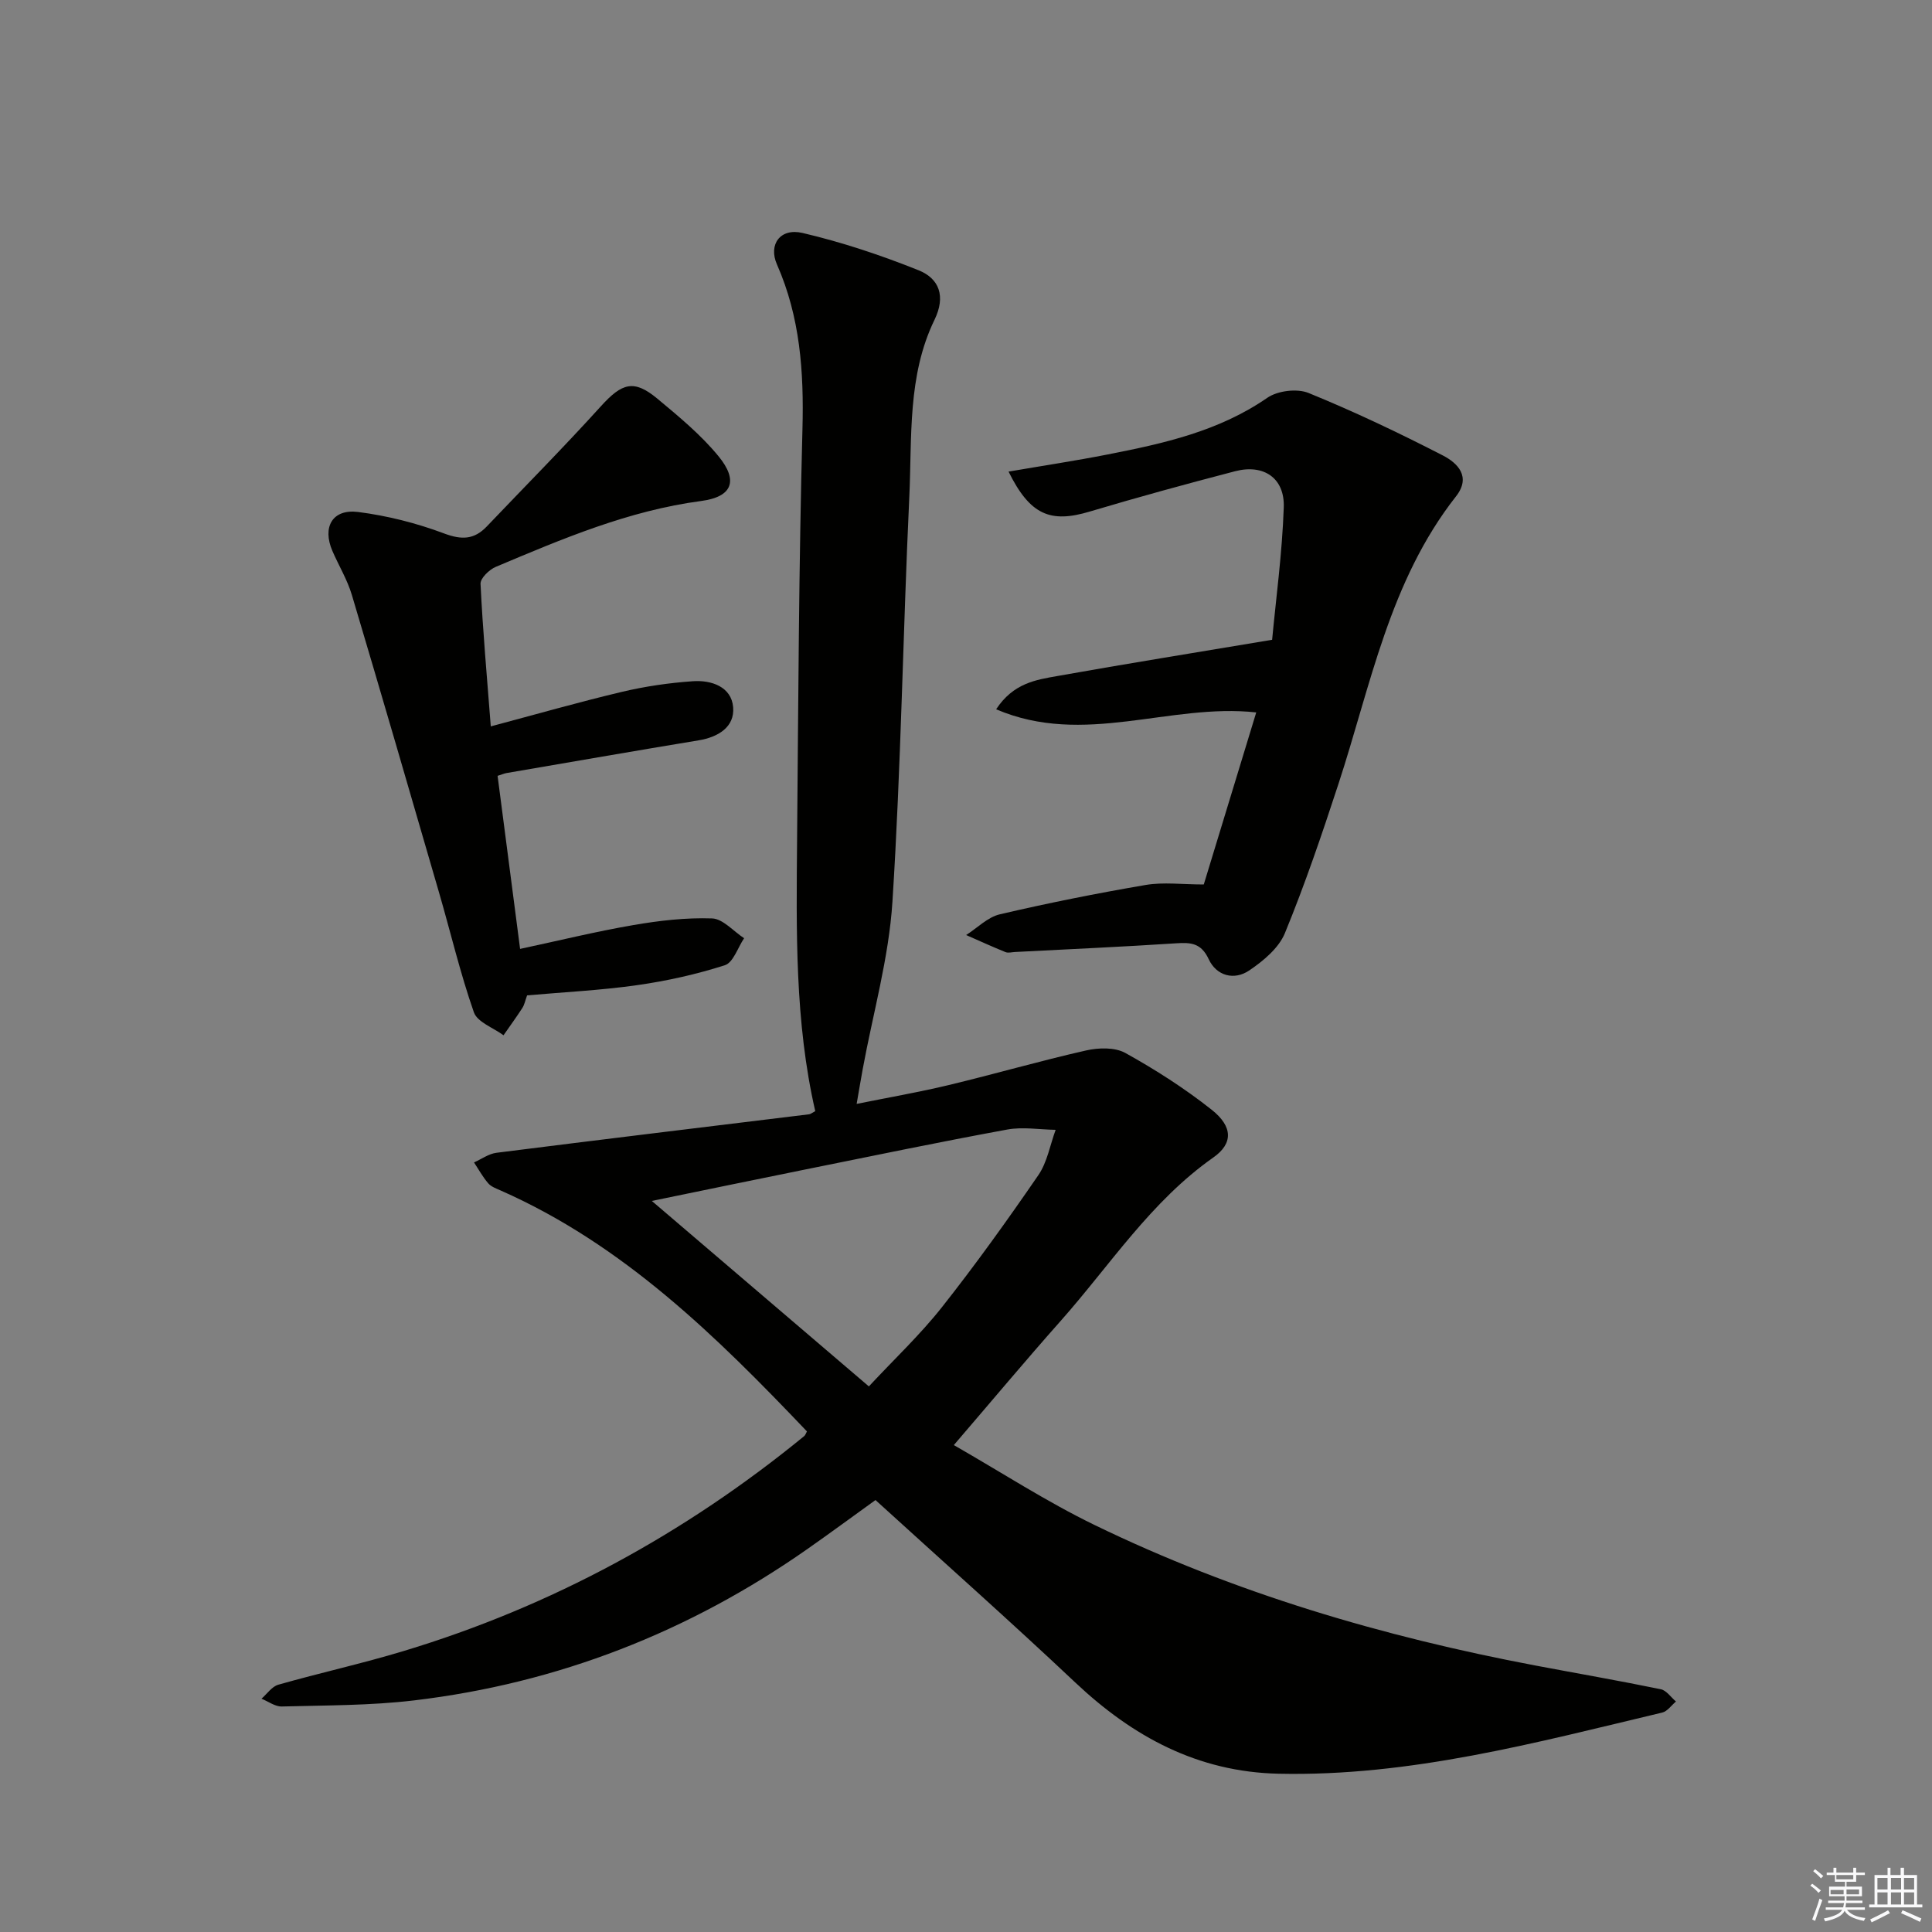
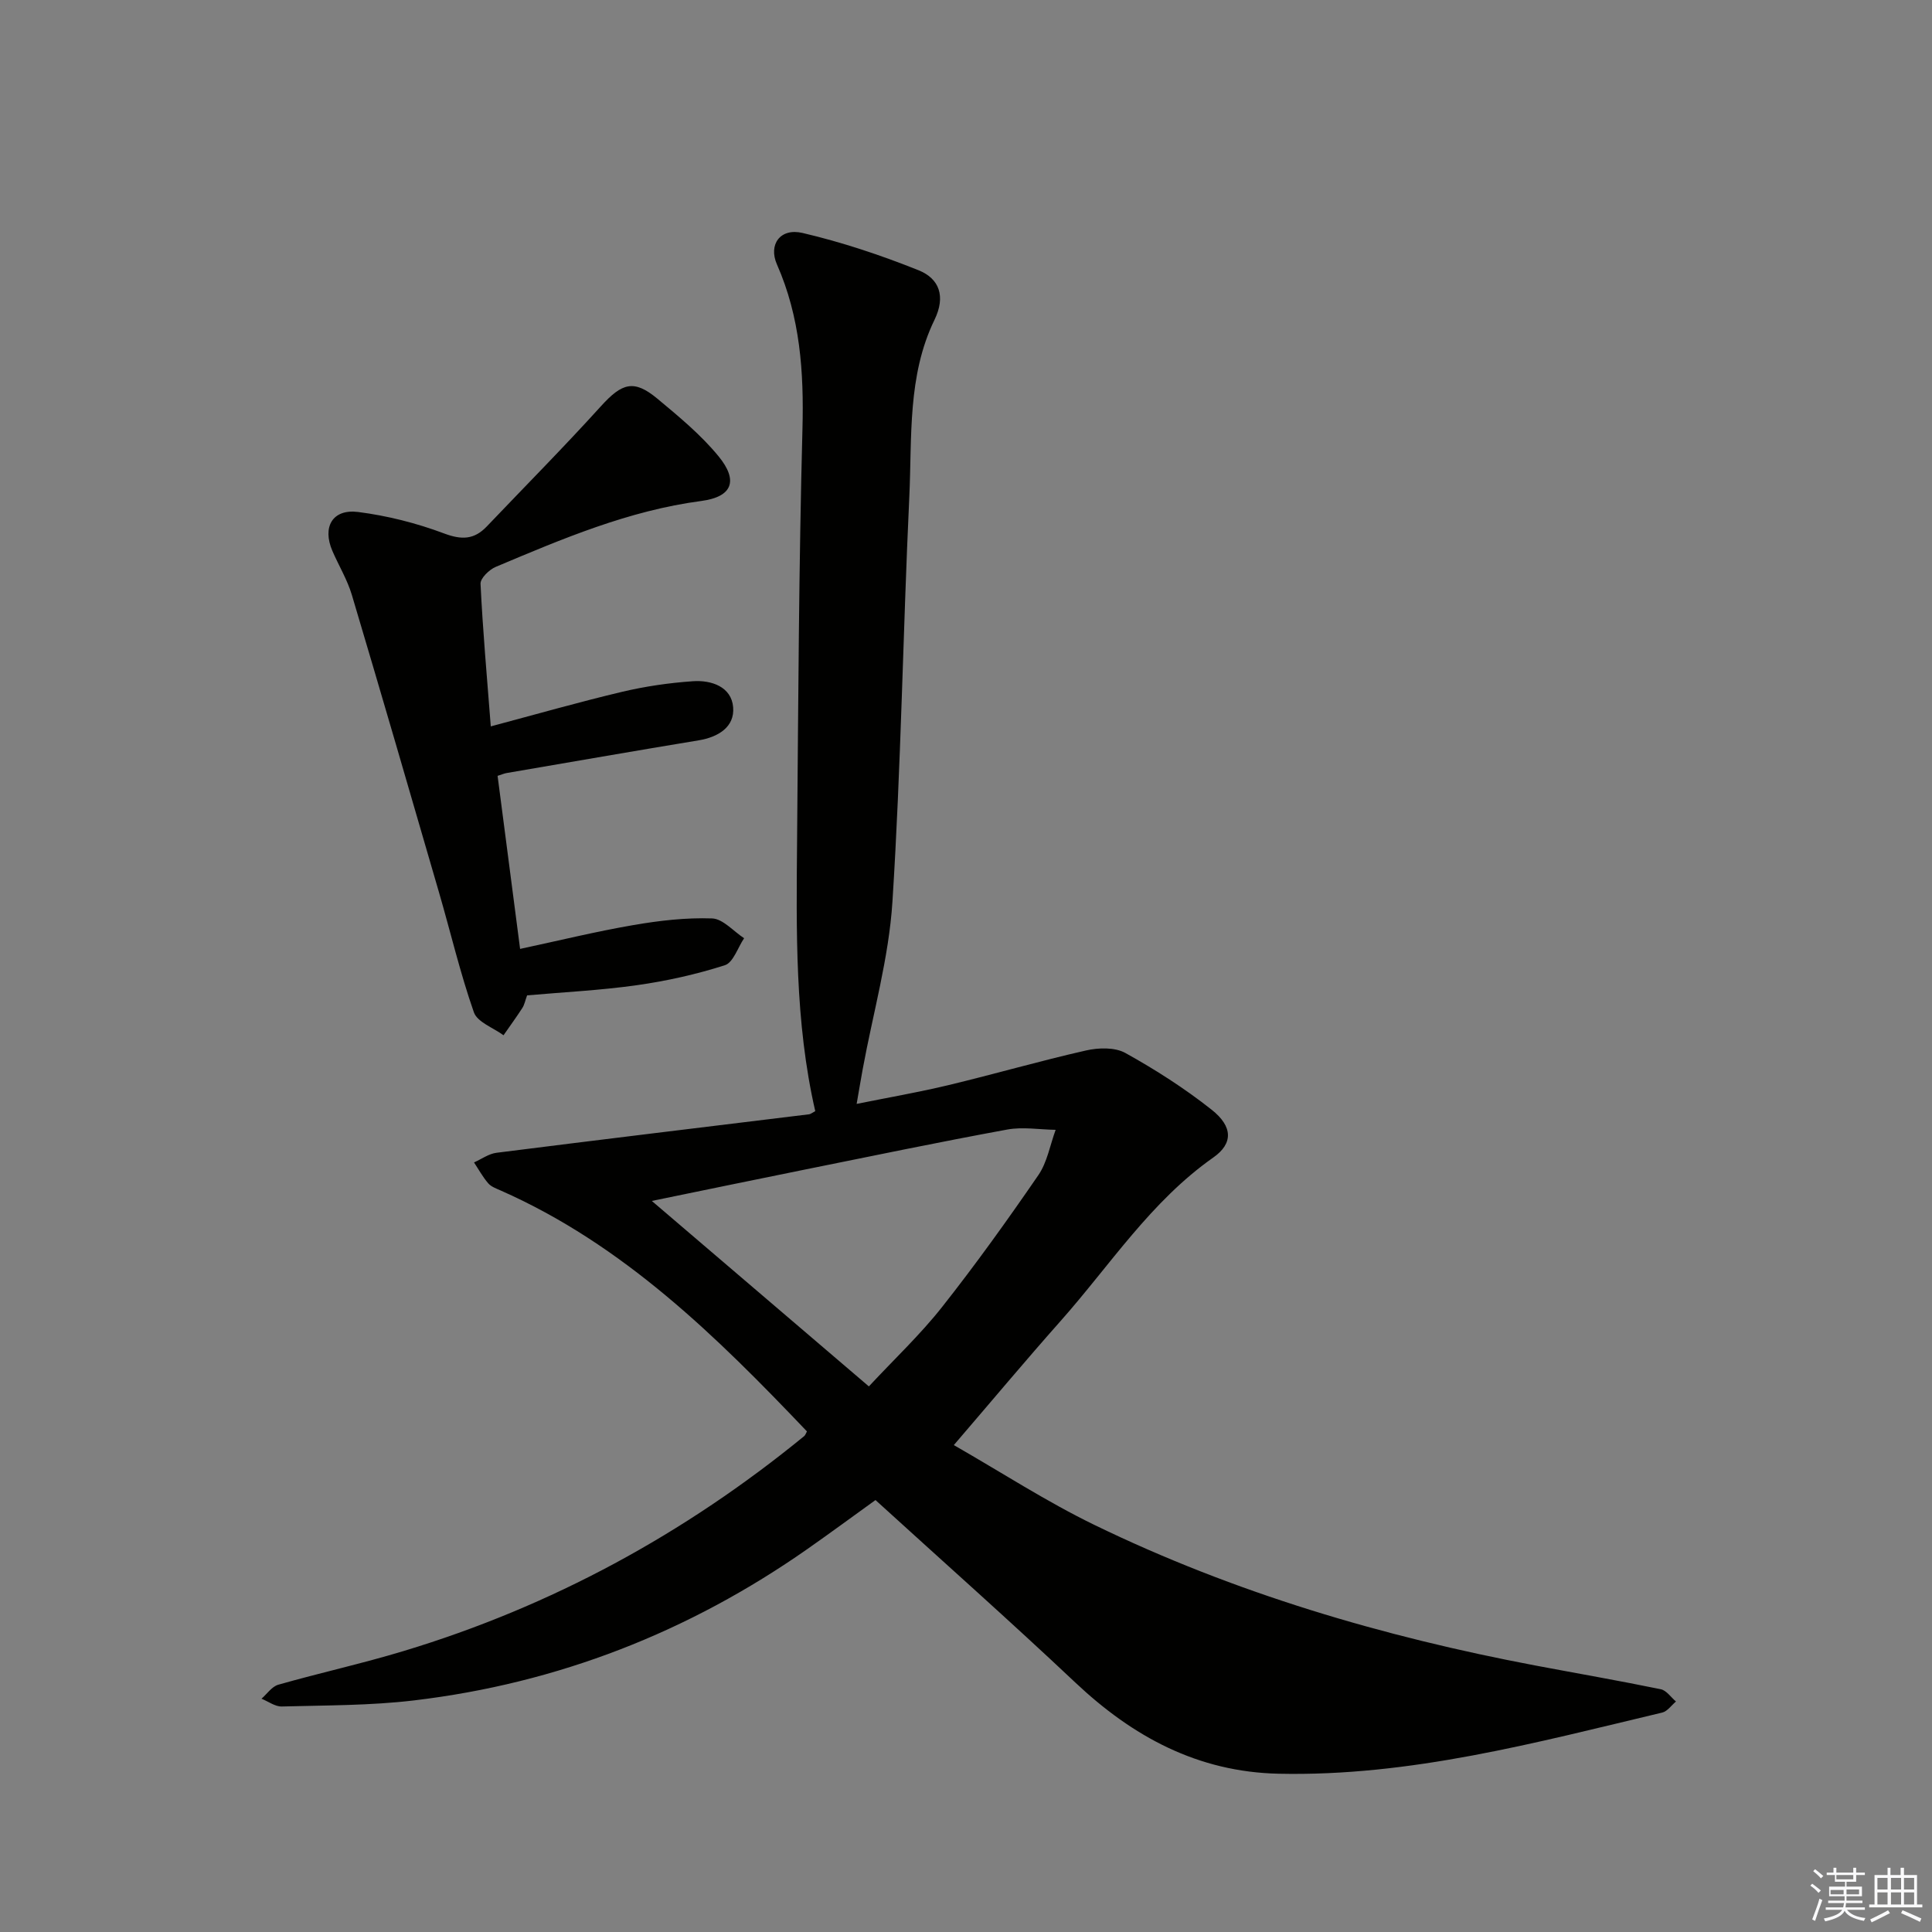
<svg xmlns="http://www.w3.org/2000/svg" enable-background="new 0 0 400 400" viewBox="0 0 400 400">
  <rect x="0" y="0" width="400" height="400" fill="#808080" stroke="none" />
  <g fill="#010100">
    <path d="m167.07 296.36c-18.73-19.67-38.01-38.67-63.43-49.89-.9-.4-1.95-.77-2.56-1.48-1.13-1.31-1.98-2.87-2.94-4.32 1.55-.69 3.05-1.8 4.66-2 21.57-2.73 43.15-5.33 64.73-7.97.3-.04.58-.29 1.26-.65-4.25-18.48-3.92-37.42-3.76-56.33.25-28.3.36-56.61 1.11-84.91.31-11.8-.47-23.15-5.28-34.06-1.81-4.1.65-7.6 5.29-6.52 8.17 1.91 16.22 4.6 24.02 7.72 4.31 1.73 5.67 5.39 3.31 10.26-5.64 11.61-4.64 24.35-5.22 36.72-1.31 27.91-1.71 55.87-3.49 83.75-.74 11.65-4.04 23.14-6.16 34.7-.39 2.12-.74 4.24-1.25 7.17 6.58-1.33 12.85-2.41 19.02-3.89 9.51-2.28 18.92-5.01 28.46-7.17 2.59-.59 5.98-.69 8.16.52 6.21 3.45 12.28 7.33 17.85 11.74 4.43 3.5 4.47 7.01.35 9.9-12.93 9.08-21.35 22.27-31.58 33.81-7.27 8.19-14.3 16.6-22.14 25.73 9.85 5.64 19.2 11.72 29.15 16.55 29.01 14.08 59.7 23.12 91.33 29.1 8.63 1.63 17.29 3.13 25.89 4.9 1.17.24 2.1 1.66 3.14 2.54-.94.79-1.78 2.04-2.85 2.29-26.15 6.22-52.17 13.26-79.42 12.66-16.75-.37-30.19-7.66-42.11-18.9-13.44-12.67-27.26-24.93-41.35-37.76-4.72 3.4-9.36 6.82-14.07 10.12-24.55 17.2-51.7 27.82-81.46 31.36-9.05 1.08-18.25 1.01-27.39 1.26-1.38.04-2.8-1.05-4.2-1.61 1.15-1 2.15-2.52 3.48-2.9 8.61-2.45 17.38-4.38 25.94-6.97 30.62-9.25 58.2-24.26 82.94-44.5.23-.18.33-.55.57-.97zm12.82-9.32c5.23-5.62 10.59-10.66 15.11-16.38 7-8.86 13.59-18.06 19.98-27.36 1.84-2.68 2.42-6.23 3.58-9.38-3.35-.05-6.79-.65-10.02-.06-14.01 2.57-27.96 5.47-41.92 8.29-10.49 2.12-20.96 4.29-31.67 6.49 15.11 12.9 29.75 25.42 44.94 38.4z" />
-     <path d="m208.81 97.64c7.17-1.23 13.85-2.24 20.48-3.54 11.59-2.27 23.05-4.8 33.09-11.74 2.13-1.47 6.16-1.97 8.54-1 9.47 3.86 18.74 8.27 27.83 12.95 3 1.55 5.91 4.37 2.69 8.47-13.78 17.54-17.64 39.12-24.34 59.56-3.4 10.39-6.93 20.77-11.08 30.87-1.27 3.08-4.45 5.73-7.36 7.7-3.13 2.13-6.8 1.15-8.41-2.32-1.56-3.35-3.68-3.49-6.75-3.29-11.11.73-22.23 1.22-33.35 1.8-.67.03-1.42.25-1.98.02-2.74-1.11-5.43-2.34-8.14-3.53 2.31-1.47 4.45-3.7 6.97-4.29 10-2.34 20.09-4.35 30.21-6.08 3.67-.62 7.54-.1 12.02-.1 3.52-11.54 7.18-23.53 10.86-35.62-17.94-1.97-35.63 7.14-53.85-.65 3.57-5.44 8.28-6.11 12.7-6.89 14.35-2.56 28.74-4.87 44.44-7.5.78-8.38 2.08-17.88 2.41-27.41.22-6.08-4.16-9.02-10.06-7.49-10.07 2.62-20.12 5.37-30.1 8.35-8.16 2.45-12.37.73-16.82-8.27z" />
    <path d="m101.61 150.39c9.31-2.48 18.18-5.02 27.16-7.15 4.81-1.14 9.76-1.86 14.69-2.2 3.84-.27 7.98 1.15 8.33 5.38.34 4.08-3.06 6.19-7.15 6.86-13.26 2.19-26.51 4.5-39.76 6.77-.47.08-.91.28-1.86.58 1.53 11.78 3.06 23.56 4.66 35.83 8.01-1.71 15.68-3.6 23.44-4.93 5.37-.93 10.89-1.57 16.31-1.38 2.25.08 4.42 2.66 6.63 4.1-1.31 1.93-2.24 5.03-3.99 5.59-5.9 1.89-12.04 3.26-18.19 4.13-7.54 1.07-15.18 1.44-22.75 2.11-.4 1.09-.55 1.95-.99 2.62-1.24 1.92-2.59 3.76-3.89 5.64-2.12-1.56-5.42-2.71-6.14-4.76-2.84-8.12-4.81-16.54-7.22-24.82-5.96-20.54-11.93-41.08-18.04-61.58-.94-3.16-2.71-6.06-4.03-9.11-2.14-4.96.01-8.74 5.32-8.07 6.03.77 12.09 2.3 17.79 4.44 3.67 1.38 6.24 1.29 8.85-1.44 7.89-8.28 15.95-16.41 23.63-24.89 4.37-4.82 6.81-5.62 11.69-1.57 4.46 3.71 9.02 7.48 12.67 11.93 4.16 5.08 2.83 8.4-3.57 9.25-15.05 1.99-28.78 7.84-42.55 13.64-1.36.57-3.22 2.37-3.16 3.52.46 9.59 1.32 19.16 2.12 29.51z" />
  </g>
  <path d="m374.8 390.4.4-.4c.7.5 1.3 1 1.8 1.4l-.5.5c-.5-.6-1.1-1.1-1.7-1.5zm1 7.3-.6-.3c.5-1.4 1.1-2.8 1.5-4.3.2.1.4.2.6.3-.5 1.3-1 2.8-1.5 4.3zm-.4-10.3.4-.4c.4.3 1 .8 1.7 1.4l-.5.5c-.4-.5-1-1-1.6-1.5zm2.5.3h1.7v-1h.6v1h3.5v-1h.6v1h1.8v.5h-1.8v1.4h-2v1h3.2v2h-3.2v.9h3.3v.5h-3.4c0 .3-.1.6-.1.9h4v.5h-3.7c.7.9 1.9 1.5 3.8 1.7-.1.2-.2.4-.3.6-2.1-.4-3.5-1.1-4-2.1-.4 1-1.8 1.7-4 2.2-.1-.2-.2-.4-.3-.6 2.1-.4 3.4-1 3.8-1.8h-3.4v-.5h3.6c.1-.3.1-.6.2-.9h-3.3v-.5h3.4c0-.3 0-.6 0-.9h-3.2v-2h3.3v-1h-2.1v-1.4h-1.7v-.5zm1.1 3.5v1h2.7c0-.3 0-.4 0-.4 0-.1 0-.2 0-.2 0-.1 0-.2 0-.3h-2.7zm1.2-3v.9h3.5v-.9zm4.7 3h-2.6v.6.4h2.6z" fill="#fafafb" />
  <path d="m393.6 386.7h.6v1.5h2.7v6.1h1.1v.6h-11v-.6h1.1v-6.1h2.7v-1.5h.6v1.5h2.1v-1.5zm-2.7 8.8.4.6c-1.2.6-2.5 1.3-3.8 1.9-.1-.2-.2-.4-.3-.6 1.2-.6 2.5-1.2 3.7-1.9zm-2.2-6.7v2.4h2.1v-2.4zm0 3v2.5h2.1v-2.5zm2.8-3v2.4h2.1v-2.4zm0 3v2.5h2.1v-2.5zm6 6.1c-1.4-.7-2.7-1.3-3.9-1.8l.3-.6c1.5.6 2.7 1.2 3.9 1.7zm-1.2-9.1h-2.1v2.4h2.1zm-2.1 3v2.5h2.1v-2.5z" fill="#fafafb" />
</svg>